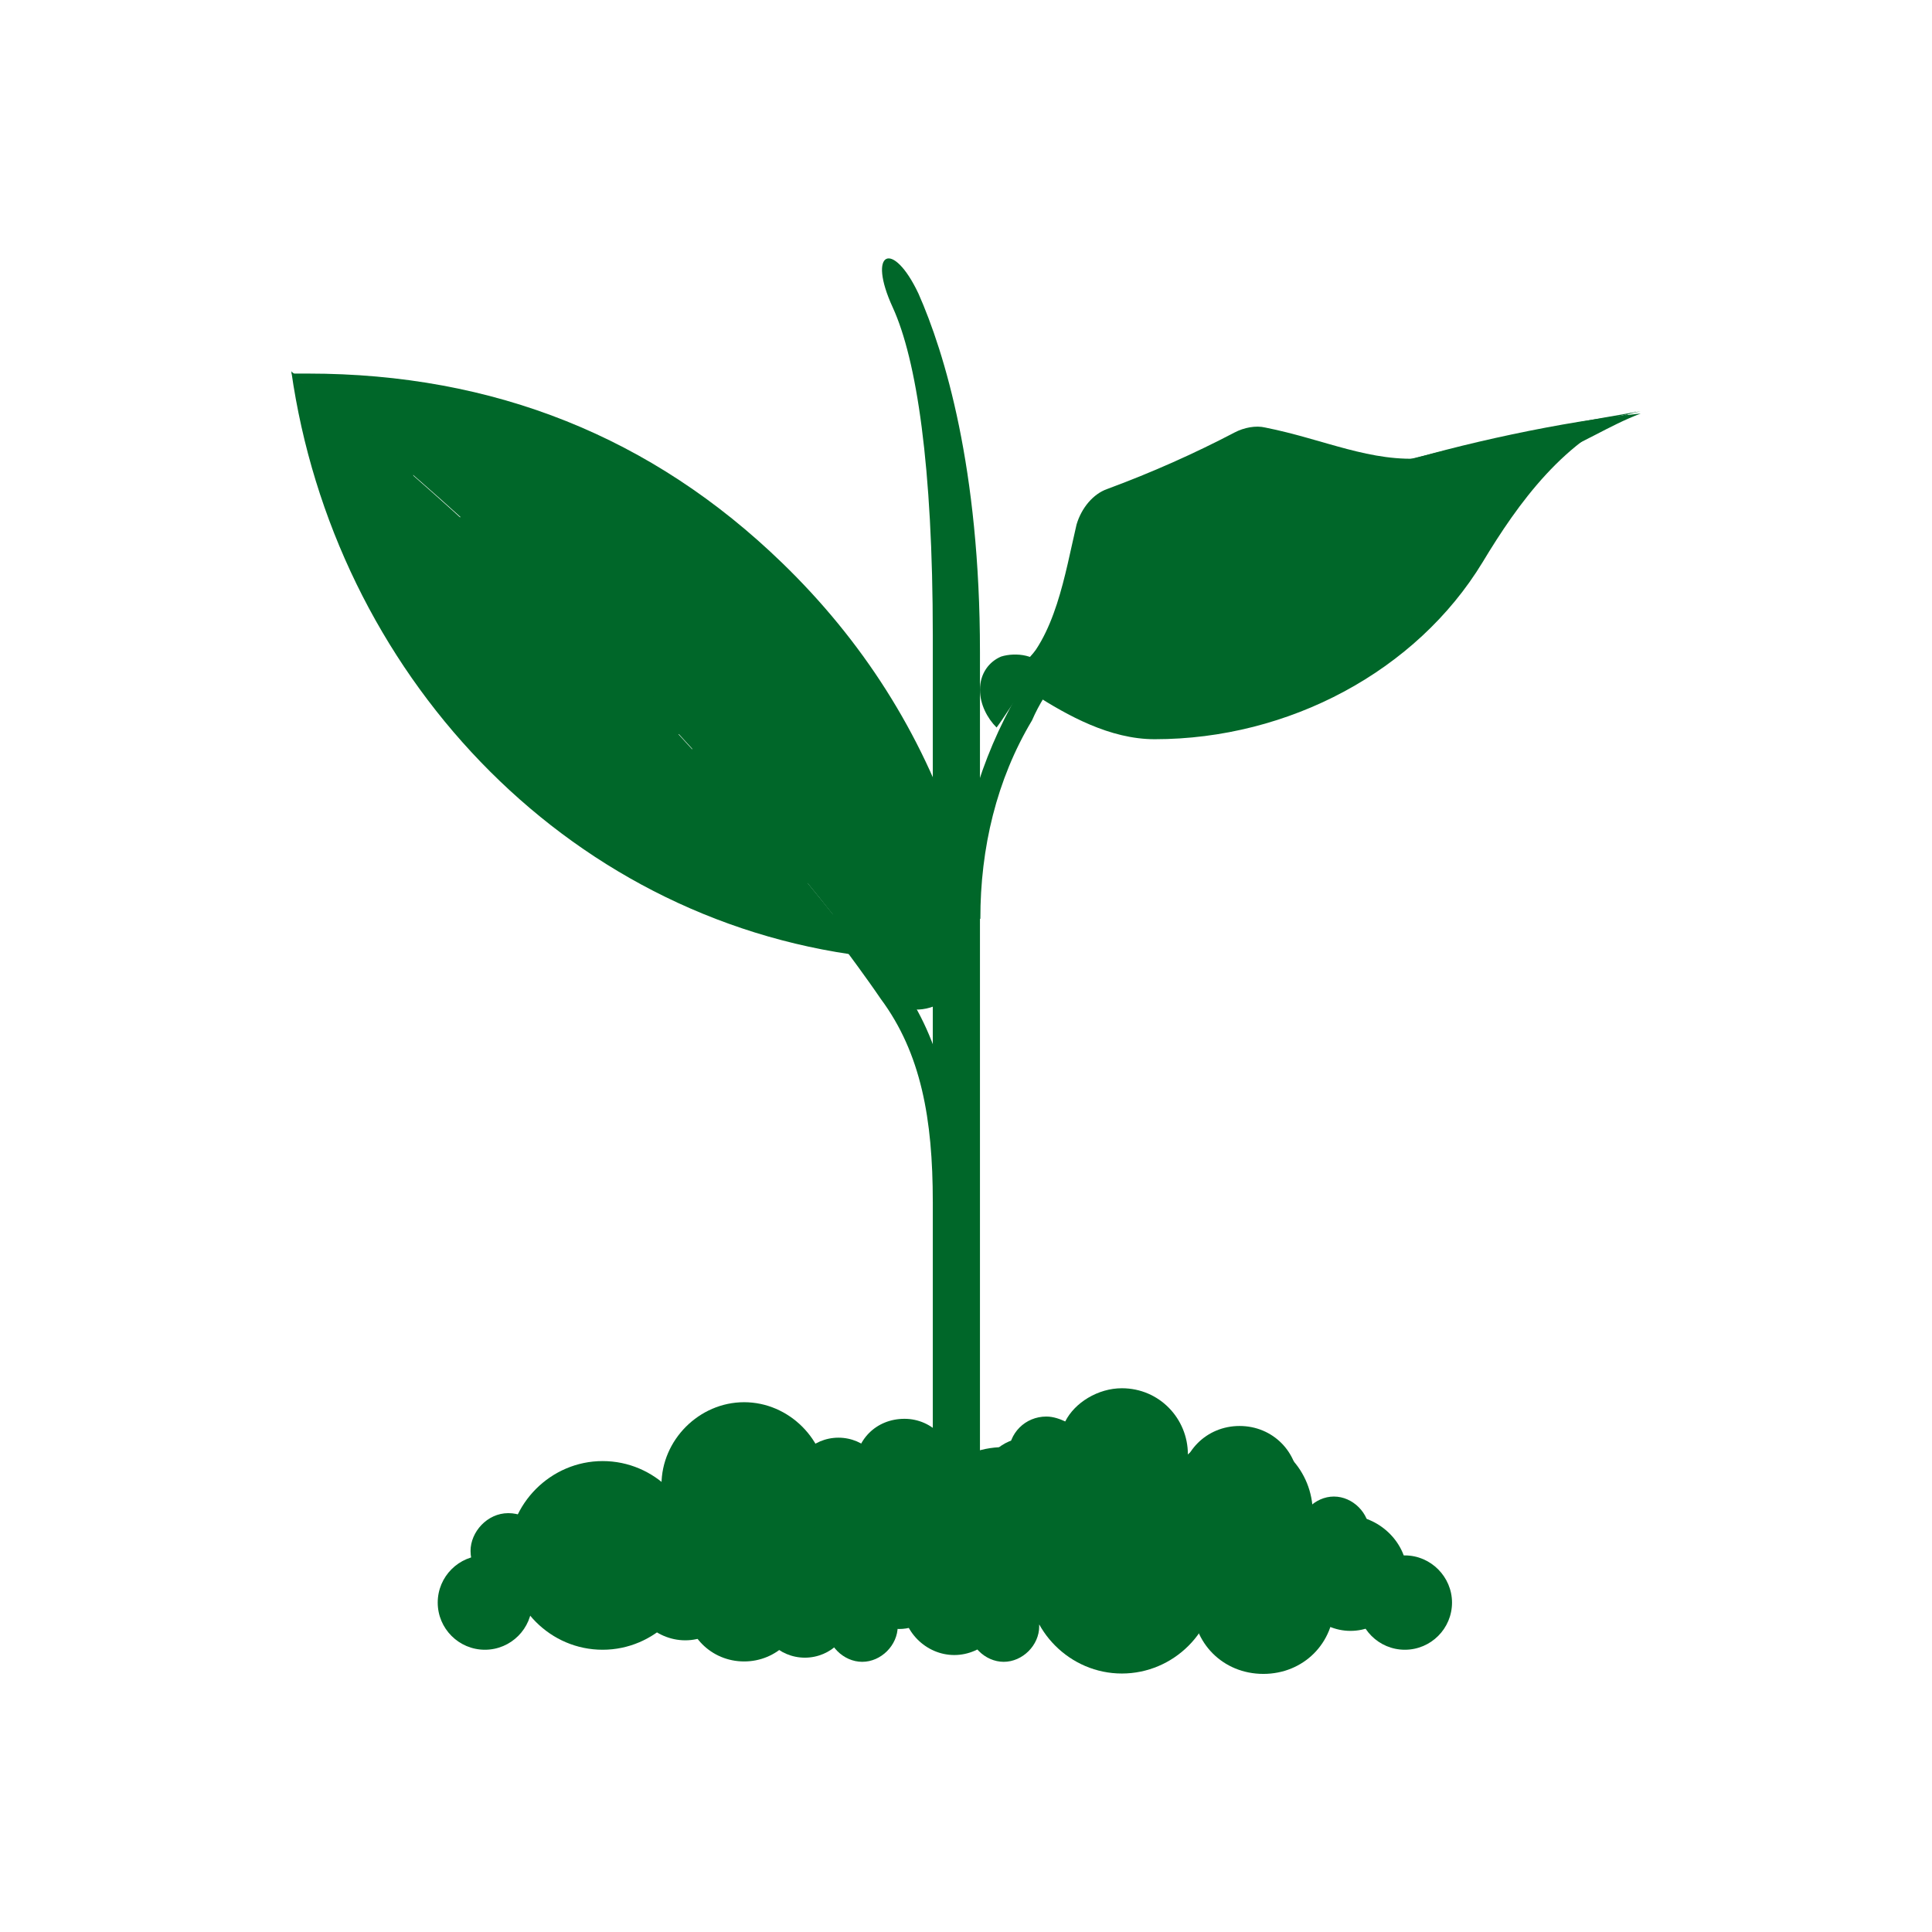
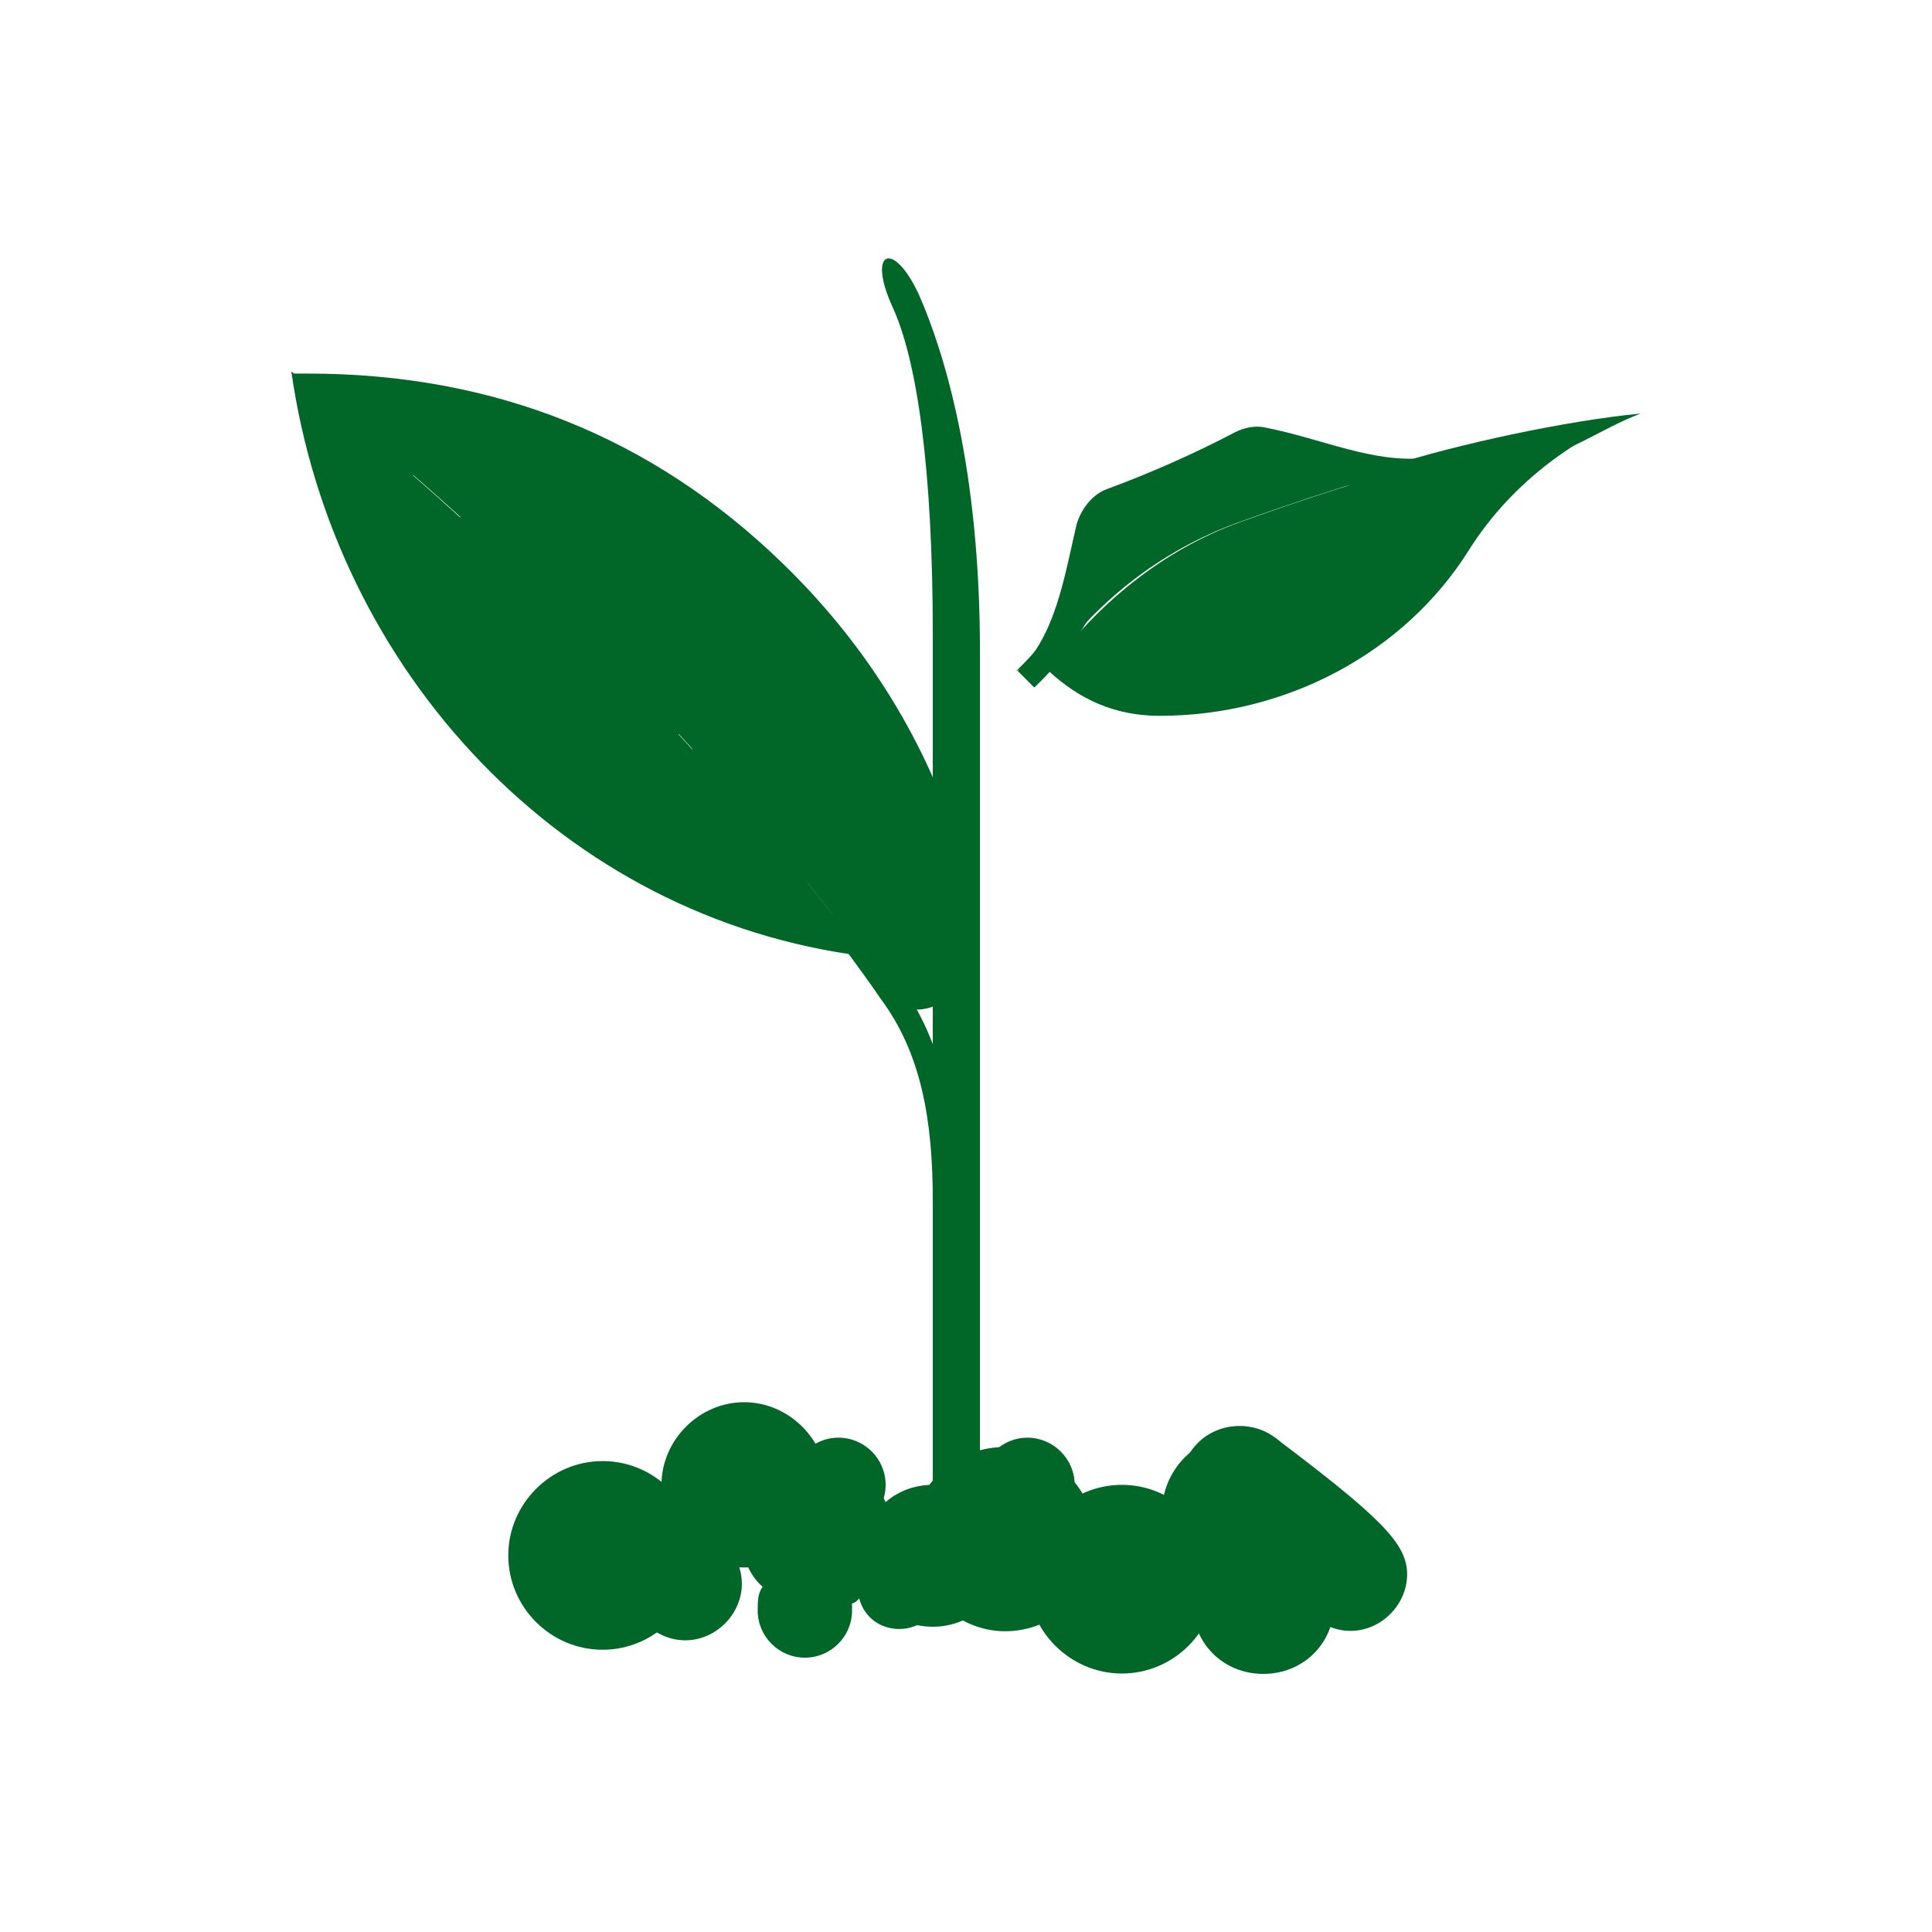
<svg xmlns="http://www.w3.org/2000/svg" version="1.1" id="Layer_1" x="0px" y="0px" viewBox="0 0 512 512" style="enable-background:new 0 0 512 512;" xml:space="preserve">
  <style type="text/css">
	.st0{fill:#006729;}
</style>
  <g id="Page-1">
    <g id="plant">
      <path id="Shape" class="st0" d="M236.6,81.5c6.3,13.8,10.6,41.9,10.6,86.9v225.1h12.5V172.8c0-48.8-9.4-79.4-16.3-95    C236.6,63.4,229.7,66.5,236.6,81.5L236.6,81.5z" />
      <path id="Shape_1_" class="st0" d="M274.1,182.2l-4.4-4.4c10-8.8,12.5-25.6,15.6-38.8c1.3-4.4,4.4-8.1,8.1-9.4    c11.9-4.4,23.1-9.4,33.8-15c2.5-1.3,5.6-1.9,8.1-1.3c15.6,3.1,28.1,9.4,42.5,8.1c18.1-1.3,23.1,5,3.8,6.9    c-15.6,1.3-31.9,0.6-48.8-2.5c-11.3,6.3-23.1,11.3-35.6,15.6C294.1,156.6,285.4,171.6,274.1,182.2L274.1,182.2z" />
      <path id="Shape_2_" class="st0" d="M367.3,122.2c5,0,9.4,0,13.8-0.6c-18.1,5-35.6,10.6-53.1,16.9c-20.6,7.5-38.1,21.3-50.6,39.4    c-1.3-1.3-2.5-1.3-4.4-1.3c-1.3,0-2.5,0.6-3.8,1.3c10.6-10,18.1-23.1,21.9-37.5c0.6-2.5,1.9-3.8,4.4-5c11.9-4.4,23.8-9.4,34.4-15    c1.3-0.6,3.1-1.3,4.4-0.6C345.4,121.6,356,122.2,367.3,122.2z" />
-       <path id="Shape_3_" class="st0" d="M259.8,243.5h-6.3c0-19.4,5-38.8,14.4-56.3c2.5-4.4,5-8.1,7.5-11.9    c13.1-18.8,31.3-32.5,52.5-40c46.9-16.9,106.9-26.3,106.9-26.3c-18.1,3.8-36.3,10-53.1,14.4c-18.8,5-35.6,11.9-51.9,18.1    c-20,6.9-36.9,20-49.4,38.1c-2.5,3.1-5,6.9-6.9,11.3C264.1,206.6,259.8,224.7,259.8,243.5z" />
-       <path id="Shape_4_" class="st0" d="M383.5,142.8c-13.8,26.3-45,40.6-76.9,40.6c-9.4,0-29.4-5.6-29.4-5.6c-1.9-4.4-8.1-5-11.9-3.8    c-3.1,1.3-5.6,4.4-5.6,8.8c0,3.8,1.9,7.5,4.4,10c3.8-5,6.3-11.3,10-8.8c8.8,5.6,20,11.9,31.9,11.9c35.6,0,69.4-18.1,86.9-46.9    c9.4-15.6,21.9-33.1,40.6-40C434.8,109,396.7,117.8,383.5,142.8L383.5,142.8z" />
      <path id="Shape_5_" class="st0" d="M434.8,109c-18.8,7.5-35,20-45.6,36.9c-16.9,26.9-48.1,43.8-81.9,43.8    c-11.9,0-21.3-4.4-29.4-11.9l0,0c12.5-17.5,30-31.9,50.6-39.4c17.5-6.3,35-11.9,53.1-16.9C400.4,120.3,417.9,115.9,434.8,109z" />
      <path id="Shape_6_" class="st0" d="M368.5,123.4c17.5-5.6,46.3-11.9,66.3-13.8C417.9,115.9,405.4,130.3,368.5,123.4z" />
      <path id="Shape_7_" class="st0" d="M258.5,241c-1.3-6.3-3.1-11.9-5-18.8c-9.4-28.1-25-52.5-46.3-73.1C172.9,115.9,131,99,81.6,99    h-4.4l3.8,3.1c55.6,44.4,105.6,95.6,148.8,151.9l0,0c0.6,0.6,0.6,1.3,1.3,1.3c1.9,1.9,3.1,4.4,4.4,6.3l0,0    c1.3,1.9,1.9,3.1,2.5,4.4c3.8,3.1,11.3,1.3,15-3.1c3.8-4.4,6.3-10.6,6.3-16.9C259.1,244.1,259.1,242.8,258.5,241L258.5,241z" />
      <path id="Shape_8_" class="st0" d="M226.6,249.7c-43.1-55-91.9-104.4-146.3-148.2l-3.1-3.1c11.3,79.4,71.9,145,151.9,155    C229.1,253.5,227.9,251,226.6,249.7L226.6,249.7z" />
      <path id="Shape_9_" class="st0" d="M253.5,318.5h-6.3c0-21.9-3.1-39.4-13.8-53.8c-3.8-5.6-9.4-13.1-9.4-13.1    c-7.5-10-2.5-13.8,5-3.8c0,0,5,6.9,9.4,12.5C249.7,276,253.5,294.7,253.5,318.5z M208.5,231.6c-8.1-9.4-15-20-23.8-29.4    c-3.1-3.8-0.6-6.3,3.1-2.5c8.1,9.4,17.5,18.1,25.6,27.5C217.9,233.5,212.9,237.2,208.5,231.6L208.5,231.6z M176.6,193.4    c-16.9-18.1-35-36.3-53.1-52.5c-3.8-3.1-1.9-5.6,1.9-2.5c18.8,16.9,36.9,34.4,53.8,52.5C182.2,194.1,179.1,196.6,176.6,193.4    L176.6,193.4z M104.7,124.1c-8.1-7.5-20-17.5-27.5-25.6c0,0,21.3,16.3,29.4,23.1C111.6,126.6,109.7,128.4,104.7,124.1z" />
-       <path id="Shape_10_" class="st0" d="M372.9,417.2c0,8.1-6.9,15-15,15s-15-6.9-15-15c0-1.3,0-2.5,0.6-3.1    c-3.8,4.4-9.4,7.5-15.6,7.5c-11.3,0-20-9.4-20-20.6s8.8-20.6,20-20.6c11.3,0,20,9.4,20,20.6c0,1.9-0.6,3.8-1.3,5.6    c2.5-3.1,6.9-5,11.3-5C366,402.2,372.9,409.1,372.9,417.2L372.9,417.2z M266,383.5c-13.1,0-24.4,10.6-24.4,24.4v1.9    c-1.3-0.6-2.5-0.6-3.8-0.6h-1.3v-2.5c0-11.3-8.8-20.6-20-20.6c-11.3,0-20,9.4-20,20.6c0,5.6,1.9,10.6,5.6,13.8    c-1.3,1.9-1.3,3.8-1.3,6.3c0,6.9,5.6,12.5,12.5,12.5s12.5-5.6,12.5-12.5v-1.9c0.6,0,1.3-0.6,1.9-1.3c1.3,5,5.6,8.1,10.6,8.1    s8.8-3.1,10.6-6.9c4.4,4.4,10.6,7.5,17.5,7.5c13.1,0,24.4-10.6,24.4-24.4C289.8,394.7,279.1,383.5,266,383.5z M181.6,404.7    c-8.1,0-15,6.9-15,15s6.9,15,15,15s15-6.9,15-15S189.7,404.7,181.6,404.7z" />
-       <path id="Shape_11_" class="st0" d="M239.7,402.2c-7.5,0-13.1-6.3-13.1-13.1c0-7.5,5.6-13.1,13.1-13.1s13.1,6.3,13.1,13.1    C252.9,396.6,247.2,402.2,239.7,402.2z M252.9,411c-7.5,0-13.8,6.3-13.8,13.8s6.3,13.8,13.8,13.8s13.8-6.3,13.8-13.8    C266.6,417.2,260.4,411,252.9,411z M297.3,367.9c-6.3,0-12.5,3.8-15,8.8c-1.3-0.6-3.1-1.3-5-1.3c-5.6,0-10,4.4-10,10s4.4,10,10,10    c1.9,0,3.8-0.6,5-1.3c3.1,5.6,8.8,8.8,15,8.8c10,0,17.5-8.1,17.5-17.5S307.3,367.9,297.3,367.9z M124.7,411c0,5.6,4.4,10,10,10    s10-4.4,10-10s-4.4-10-10-10S124.7,406,124.7,411z" />
+       <path id="Shape_10_" class="st0" d="M372.9,417.2c0,8.1-6.9,15-15,15s-15-6.9-15-15c0-1.3,0-2.5,0.6-3.1    c-3.8,4.4-9.4,7.5-15.6,7.5c-11.3,0-20-9.4-20-20.6s8.8-20.6,20-20.6c0,1.9-0.6,3.8-1.3,5.6    c2.5-3.1,6.9-5,11.3-5C366,402.2,372.9,409.1,372.9,417.2L372.9,417.2z M266,383.5c-13.1,0-24.4,10.6-24.4,24.4v1.9    c-1.3-0.6-2.5-0.6-3.8-0.6h-1.3v-2.5c0-11.3-8.8-20.6-20-20.6c-11.3,0-20,9.4-20,20.6c0,5.6,1.9,10.6,5.6,13.8    c-1.3,1.9-1.3,3.8-1.3,6.3c0,6.9,5.6,12.5,12.5,12.5s12.5-5.6,12.5-12.5v-1.9c0.6,0,1.3-0.6,1.9-1.3c1.3,5,5.6,8.1,10.6,8.1    s8.8-3.1,10.6-6.9c4.4,4.4,10.6,7.5,17.5,7.5c13.1,0,24.4-10.6,24.4-24.4C289.8,394.7,279.1,383.5,266,383.5z M181.6,404.7    c-8.1,0-15,6.9-15,15s6.9,15,15,15s15-6.9,15-15S189.7,404.7,181.6,404.7z" />
      <path id="Shape_12_" class="st0" d="M322.3,418.5c0,13.8-11.3,25-25,25s-25-11.3-25-25s11.3-25,25-25S322.3,404.7,322.3,418.5z     M328.5,377.9c-8.8,0-15.6,6.9-15.6,15.6s6.9,15.6,15.6,15.6s15.6-6.9,15.6-15.6S337.3,377.9,328.5,377.9z M272.3,381    c-6.9,0-12.5,5.6-12.5,12.5s5.6,12.5,12.5,12.5s12.5-5.6,12.5-12.5S279.1,381,272.3,381z M353.5,396.6c-5,0-9.4,4.4-9.4,9.4    s4.4,9.4,9.4,9.4s9.4-4.4,9.4-9.4S358.5,396.6,353.5,396.6z M197.2,371.6c-11.9,0-21.9,10-21.9,21.9s10,21.9,21.9,21.9    s21.9-10,21.9-21.9S209.1,371.6,197.2,371.6z" />
      <path id="Shape_13_" class="st0" d="M184.7,412.2c0,13.8-11.3,25-25,25c-13.8,0-25-11.3-25-25s11.3-25,25-25    C173.5,387.2,184.7,398.5,184.7,412.2z M247.2,393.5c-10.6,0-18.8,8.1-18.8,18.8s8.1,18.8,18.8,18.8c10.6,0,18.8-8.1,18.8-18.8    S257.9,393.5,247.2,393.5z M222.2,381c-6.9,0-12.5,5.6-12.5,12.5s5.6,12.5,12.5,12.5s12.5-5.6,12.5-12.5S229.1,381,222.2,381z     M334.8,406c-10.6,0-18.8,8.1-18.8,18.8c0,10.6,8.1,18.8,18.8,18.8c10.6,0,18.8-8.1,18.8-18.8C353.5,414.1,345.4,406,334.8,406z" />
-       <path id="Shape_14_" class="st0" d="M141,424.7c0,6.9-5.6,12.5-12.5,12.5s-12.5-5.6-12.5-12.5s5.6-12.5,12.5-12.5    C135.4,412.2,141,417.9,141,424.7z M197.2,409.1c-8.8,0-15.6,6.9-15.6,15.6s6.9,15.6,15.6,15.6s15.6-6.9,15.6-15.6    S206,409.1,197.2,409.1z M228.5,421.6c-5,0-9.4,4.4-9.4,9.4s4.4,9.4,9.4,9.4s9.4-4.4,9.4-9.4S233.5,421.6,228.5,421.6z M266,421.6    c-5,0-9.4,4.4-9.4,9.4s4.4,9.4,9.4,9.4s9.4-4.4,9.4-9.4S271,421.6,266,421.6z M372.3,412.2c-6.9,0-12.5,5.6-12.5,12.5    s5.6,12.5,12.5,12.5s12.5-5.6,12.5-12.5C384.8,417.9,379.2,412.2,372.3,412.2z" />
    </g>
  </g>
</svg>